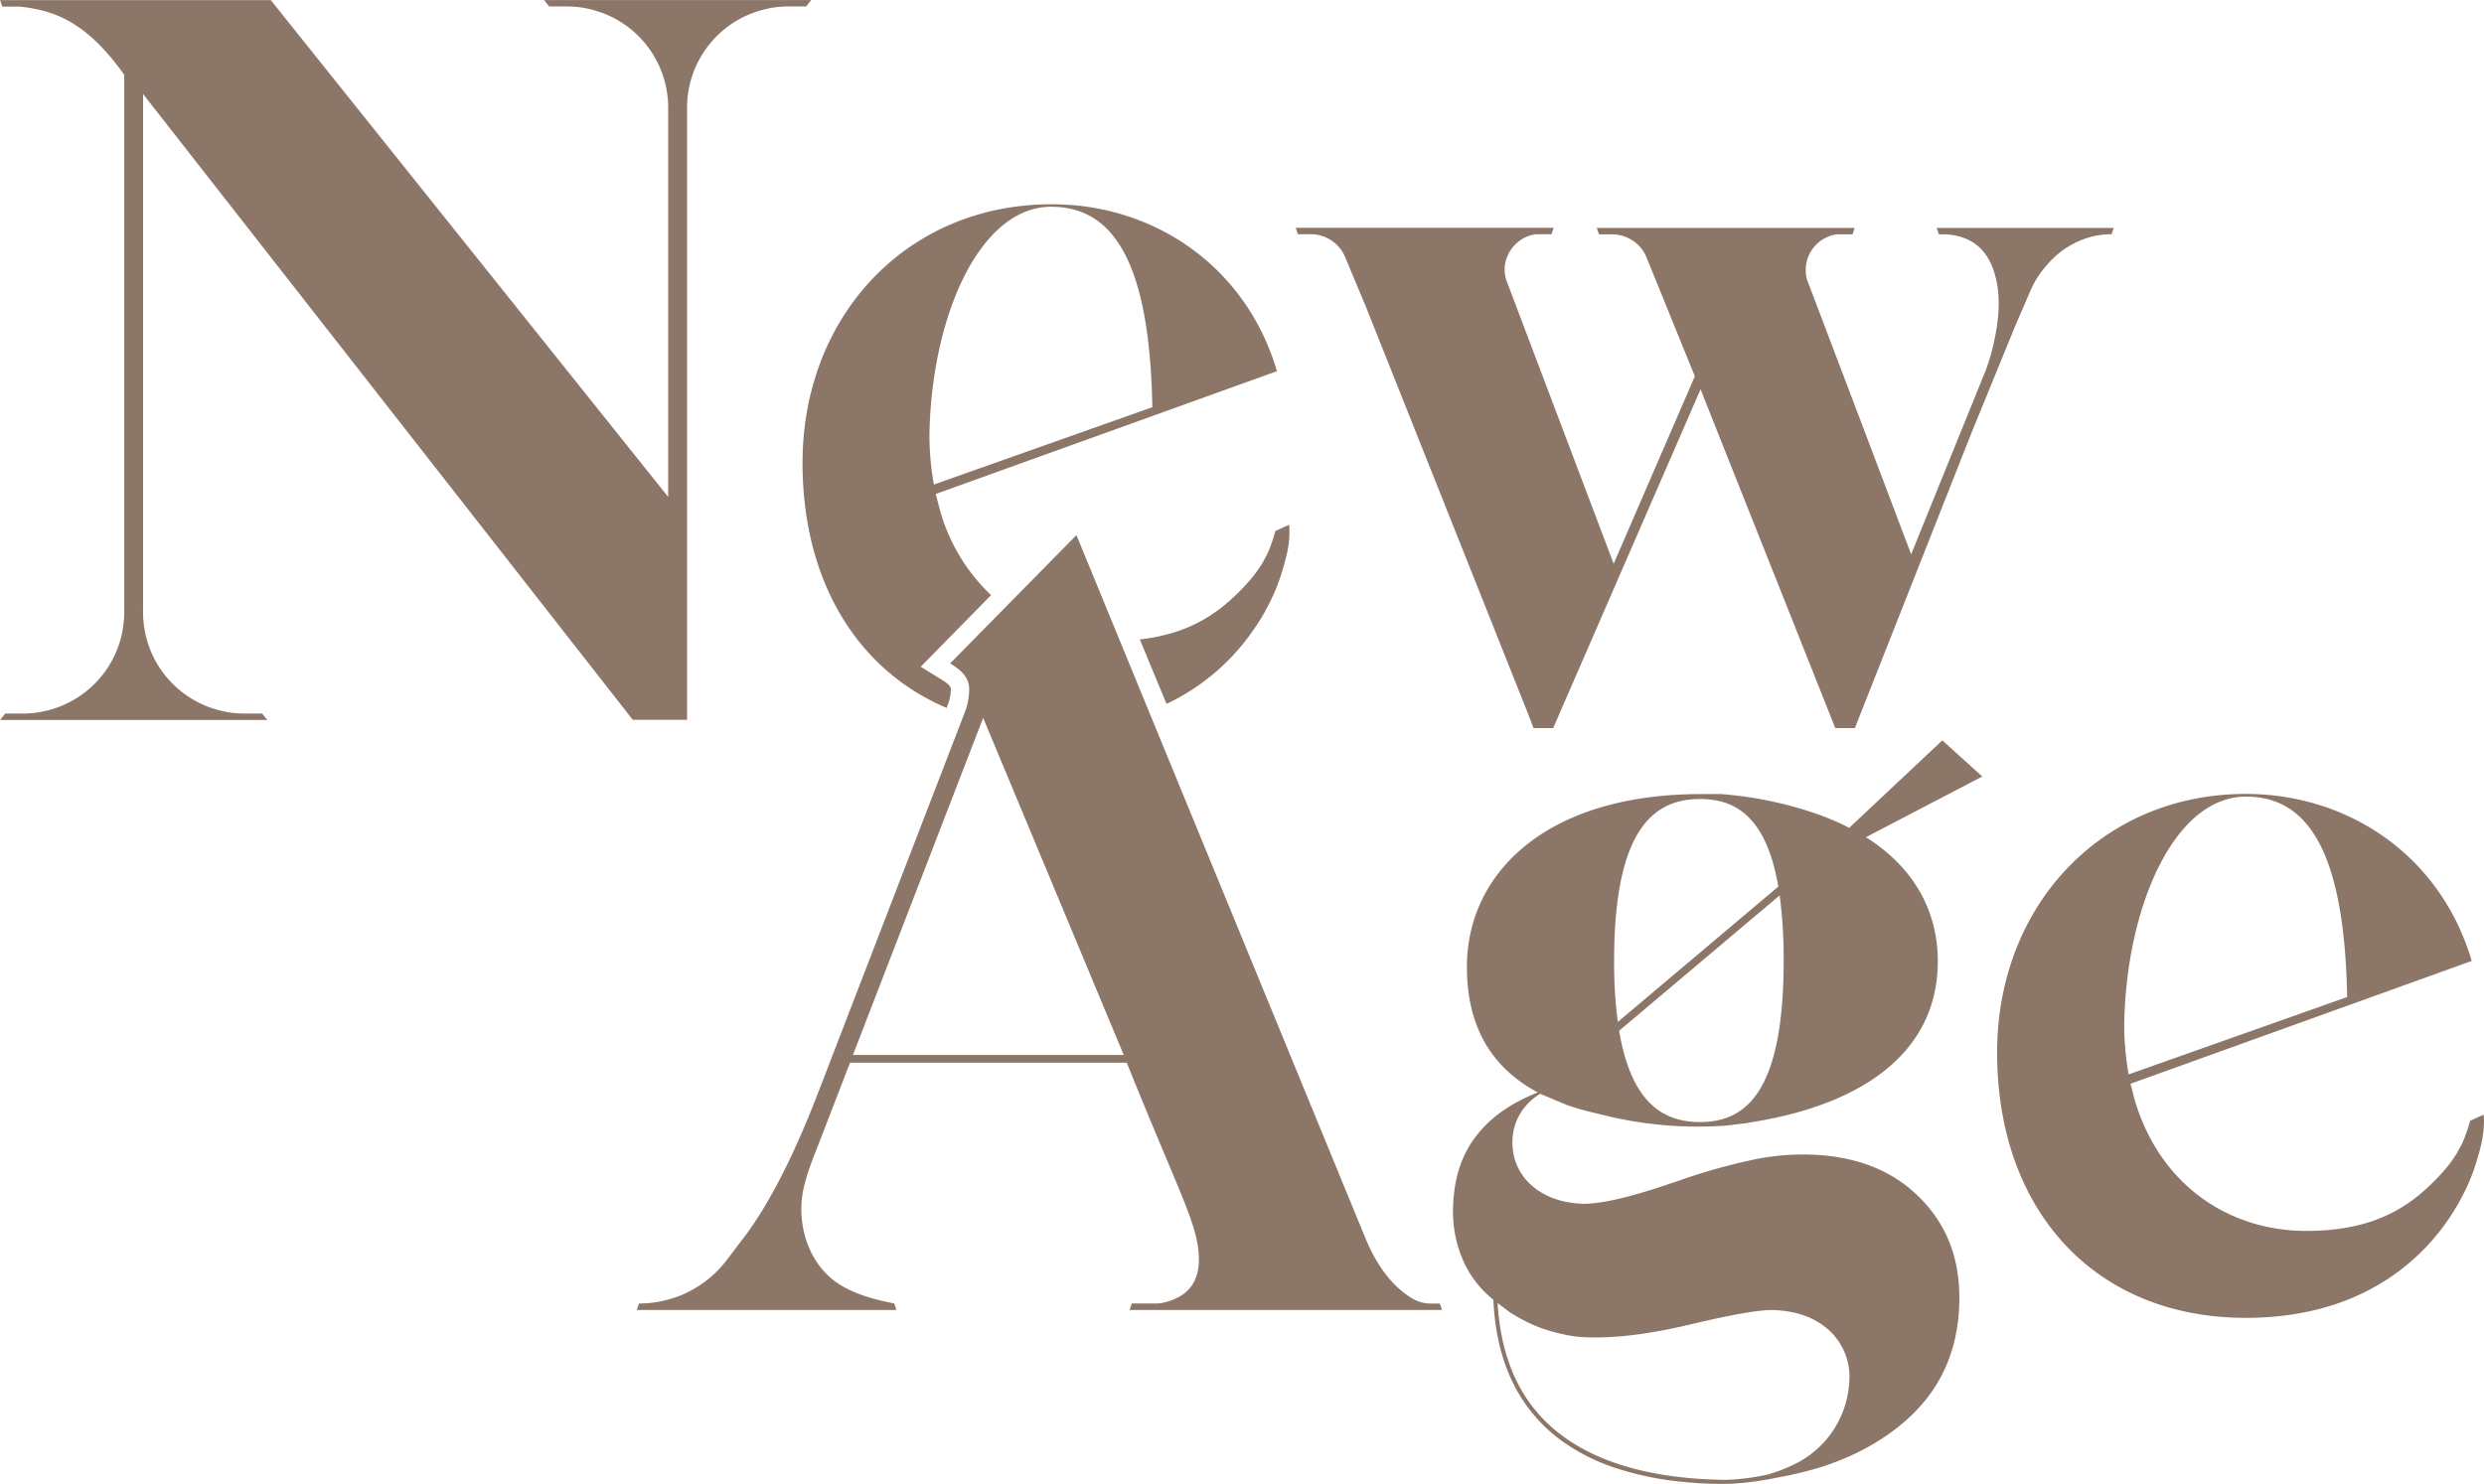
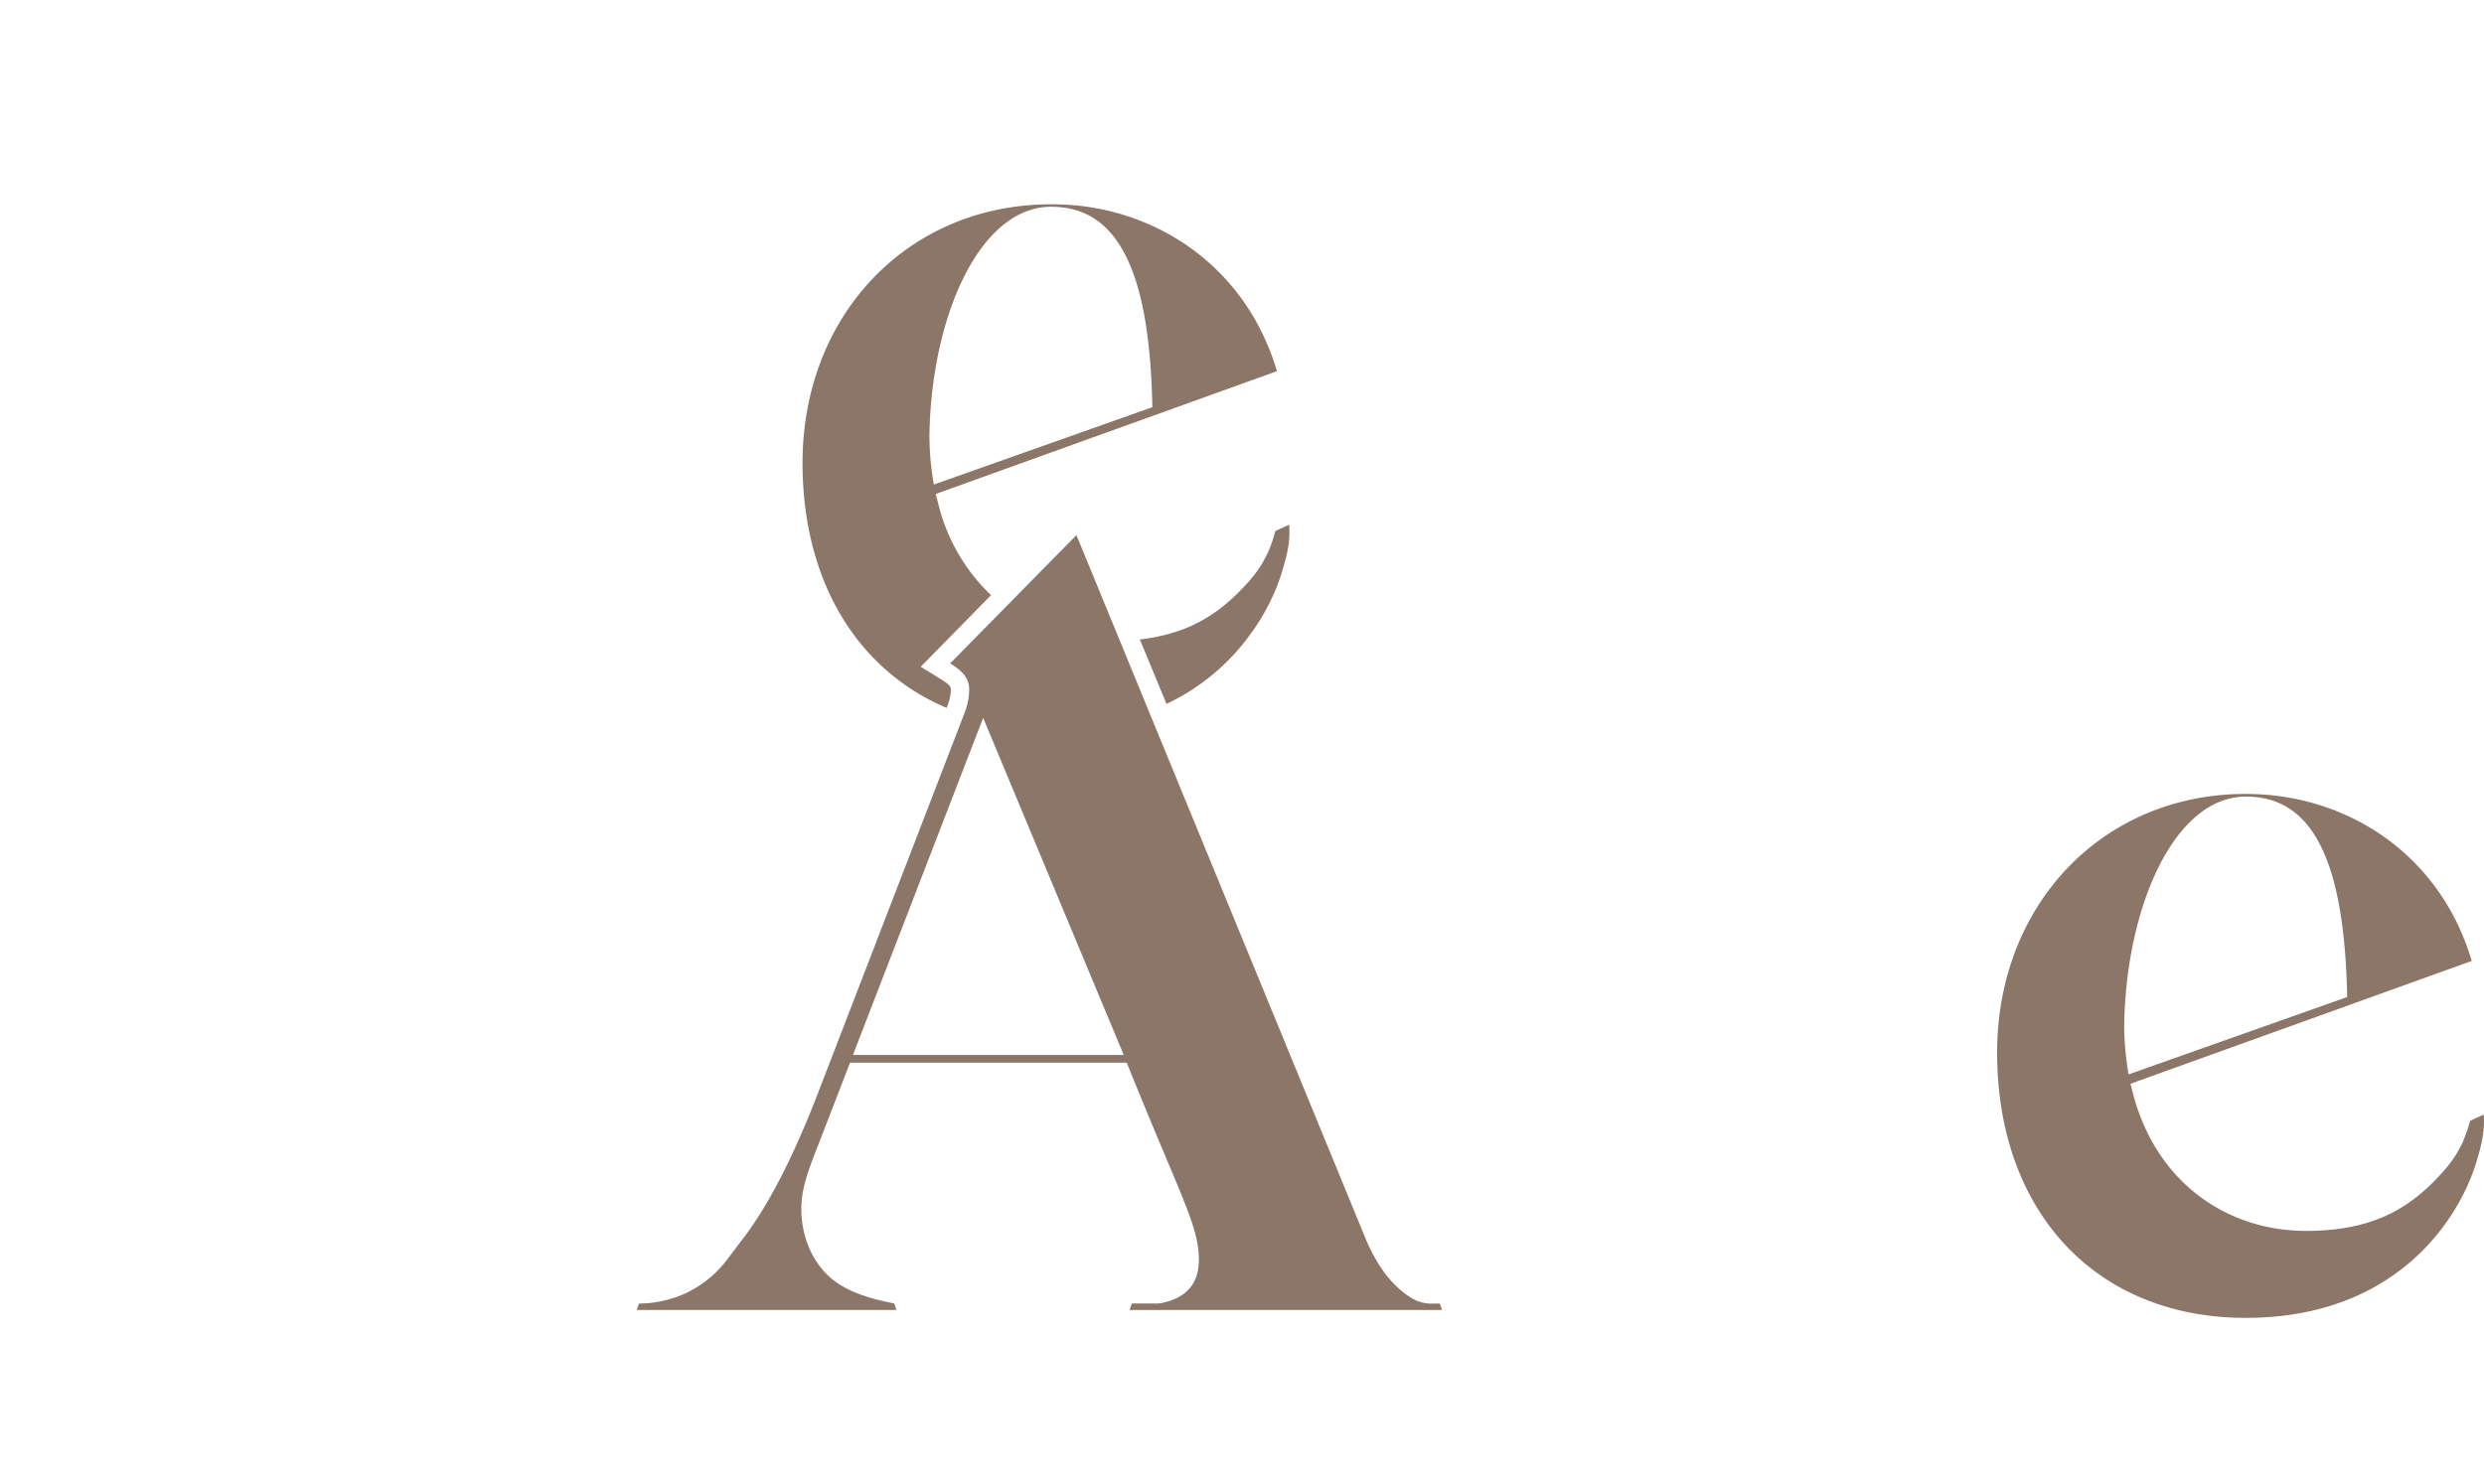
<svg xmlns="http://www.w3.org/2000/svg" id="Слой_1" data-name="Слой 1" viewBox="0 0 770.58 460.48">
  <defs>
    <style>.cls-1{fill:#8c7668;}</style>
  </defs>
  <path class="cls-1" d="M891.42,1064.47a11.64,11.64,0,0,1-6.07-1.72c-4.85-3-10.09-8.34-14.39-18.77L781.39,826l-39.18,39.81c2.79,1.7,5.91,4,5.91,8a20.13,20.13,0,0,1-1.33,7.09l-45,116.74c-2.06,5.39-4.21,10.69-6.48,15.8-4.8,10.84-10.08,20.85-16.06,29.15l-6.32,8.34a34.27,34.27,0,0,1-11.39,9.63,31.63,31.63,0,0,1-4.94,2.11.18.18,0,0,1-.09,0,34,34,0,0,1-10.83,1.77l-.69,2h80.56s-.68-2-.69-2c-4.74-1-11.22-2.34-16.84-5.84-9.93-6.18-13.74-19.19-11.2-30.2,1.19-5.19,3.27-10,5.18-15l9.15-23.68H797c16.73,41.6,22.37,50.57,22.37,61.15,0,8.82-5.48,12.16-11.56,13.42a8,8,0,0,1-1.54.15h-7.71l-.68,2h96.91l-.68-2Zm-95.36-77.16h-84l40.39-104.59L796.06,987.3Z" transform="translate(-447.46 -659.95)" />
-   <path class="cls-1" d="M1050,889.7l-28.88,27.13a73.16,73.16,0,0,0-6.73-3.06l-1.87-.74a118.31,118.31,0,0,0-31.13-6.67h-6.26c-48.43,0-72.61,24.87-72.61,53.59,0,17.1,6.41,30.63,22,39-7.71,3-13.88,7.18-18.21,12.38-5.09,6-7.67,13.43-8.05,22.43a37.93,37.93,0,0,0,3.17,17.51,31.83,31.83,0,0,0,7.46,10.41l1.84,1.63c.5,10.87,3,21.57,8.85,30.68a48.83,48.83,0,0,0,12,12.8,61,61,0,0,0,16.94,8.65,95.53,95.53,0,0,0,21.76,4.41,105,105,0,0,0,14.51.5,94.41,94.41,0,0,0,14.29-1.95l.29-.05A113.47,113.47,0,0,0,1013,1115a83.57,83.57,0,0,0,10.85-4.41,72.64,72.64,0,0,0,7.38-4.2c15.43-10.05,23.21-23.47,24-41,.58-13.55-3.2-24.38-11.58-33.13s-19.55-13.42-33.93-14a75.22,75.22,0,0,0-17.34,1.34,184.2,184.2,0,0,0-24.51,6.87l-1.63.54c-13.42,4.59-22.59,6.67-28.12,6.47-6.34-.3-11.56-2.21-15.52-5.68a17.57,17.57,0,0,1-4.66-6.53,14.2,14.2,0,0,1-.69-2,19.25,19.25,0,0,1-.6-5.73,17.18,17.18,0,0,1,6.46-12.67c.38-.3.75-.59,1.16-.87s.63-.43,1-.63l8.25,3.46a74,74,0,0,0,7.21,2.13l4.09,1a121.92,121.92,0,0,0,37.18,3.33c.59,0,1.17-.08,1.79-.17l4.13-.49c.84-.09,1.63-.22,2.45-.38h.05c36.38-5.7,58.18-22.8,58.18-50,0-15.61-7.4-29.11-22.3-38.51l36.1-18.84ZM924.26,1071.57a52.68,52.68,0,0,0,5.83,1.88c.68.16,1.3.33,2,.46a36.25,36.25,0,0,0,7.3,1c8.71.38,19.58-.92,32.14-3.91,18.17-4.31,23.78-4.64,26.41-4.51,7,.29,12.64,2.37,16.93,6.26a19.48,19.48,0,0,1,6.29,15.58,30.25,30.25,0,0,1-15.92,25.42,49.3,49.3,0,0,1-9.35,3.74,69.37,69.37,0,0,1-12.85,1.67c-30.06-.27-51.56-9-62.39-25.86-5.54-8.64-8-18.73-8.62-29l3.81,2.86A53,53,0,0,0,924.26,1071.57Zm50.57-163.68c11,0,20.57,5.49,24.29,27.18l-49.79,42a141.07,141.07,0,0,1-1.14-19C948.19,917,960.66,907.89,974.83,907.89Zm0,100.24c-11.2,0-21.32-5.73-25.08-28.33l49.79-42a145.74,145.74,0,0,1,1.24,20.2C1000.78,999,989,1008.13,974.83,1008.13Z" transform="translate(-447.46 -659.95)" />
  <path class="cls-1" d="M1217.92,1005.83l-4.21,1.93a46.18,46.18,0,0,1-2.48,7.1l-1.47,2.7a39.32,39.32,0,0,1-4.75,6.35c-9.68,10.72-21.09,18-42.19,18-23.07,0-45-13.4-53.11-40.54l-1.33-5.12,105.85-38.11c-9.62-32.64-38.18-51.83-70.1-51.83-44.62,0-77.13,34.59-77.13,80.25,0,49.13,30.43,82.33,77.13,82.33,37.88,0,57.61-20.1,66.6-36.65v0l.13-.25.05-.1.13-.26a59.4,59.4,0,0,0,5.06-12.53C1217.43,1014.71,1218.38,1009.89,1217.92,1005.83ZM1107.8,993.37a90.17,90.17,0,0,1-1.37-14.43v-1.3c.69-36.66,15.63-70.5,37.77-70.5,19.2,0,30.55,17,31.39,62.2l-67.79,24Z" transform="translate(-447.46 -659.95)" />
  <path class="cls-1" d="M843.07,824.77s-.11.44-.3,1.14c-.11.4-.26.87-.43,1.41l-.23.68a38.43,38.43,0,0,1-1.53,3.89h0l-.83,1.51,0,0-.3.54s0,0,0,0l0,.07-.27.5a39,39,0,0,1-3.25,4.61c-.23.29-.47.57-.72.87s-.51.58-.78.87a62.22,62.22,0,0,1-8.75,8.15c-1.06.79-2.16,1.55-3.29,2.26s-2.31,1.38-3.53,2l-1.24.61-1.16.53-1.23.51c-.37.15-.75.3-1.14.44a47.28,47.28,0,0,1-4.84,1.51,57,57,0,0,1-8.2,1.5l8.28,20c1.82-.86,3.56-1.78,5.22-2.74l1.06-.64c.41-.24.81-.49,1.21-.75.71-.44,1.39-.9,2.06-1.36s1.49-1.05,2.21-1.6a67.12,67.12,0,0,0,14.77-15.25c1.09-1.52,2.07-3,3-4.53.46-.79.91-1.57,1.33-2.35v0l.3-.58.31-.58c.51-1,1-2,1.41-2.89a55.78,55.78,0,0,0,2.95-7.73c.14-.46.28-.91.4-1.35l.39-1.36c.26-.91.49-1.84.69-2.77a0,0,0,0,1,0,0,28.59,28.59,0,0,0,.73-9.11h0l-4.16,1.9Z" transform="translate(-447.46 -659.95)" />
  <path class="cls-1" d="M741.14,879.62l.24-.73a14.13,14.13,0,0,0,1.06-5.13c0-.57-.41-1.46-3.17-3.09l-6.18-3.82,21.81-22.22a57.92,57.92,0,0,1-15.83-26.27l-1.33-5.12,105.85-38.11c-8.87-30.08-33.82-48.74-62.66-51.48h-.19q-3.59-.3-7.24-.3c-44.56,0-77.08,34.56-77.08,80.25C696.42,840.1,713.25,867.83,741.14,879.62Zm-5.35-85c.69-36.66,15.62-70.51,37.77-70.51,19.19,0,30.55,17,31.38,62.2l-67.78,24h0A89.25,89.25,0,0,1,735.79,796Z" transform="translate(-447.46 -659.95)" />
-   <path class="cls-1" d="M854.14,732.63a11.56,11.56,0,0,1,9.61,5.21,11.42,11.42,0,0,1,1,1.92l6.41,15.3,49.9,125.29,2.14,5.53h6.08L975,780.75l21.87,55,19.82,49.86.11.27h6.07l36.55-92.55.51-1.21,12.68-31,.06-.13,4.95-11.48a30.06,30.06,0,0,1,2.31-4.12,39.31,39.31,0,0,1,3.61-4.42,27.15,27.15,0,0,1,9.69-6.57,25.53,25.53,0,0,1,5.27-1.45l1-.14h0a9.07,9.07,0,0,1,1-.11l1-.06,1,0,.13-.39.56-1.58h-48.46c-1.59,0-2.29,0-2.94,0h-3.55s0,0,0,0l.7,2s1,0,2.14,0c2.69.13,7.39.9,10.83,4.43a15.6,15.6,0,0,1,2.44,3.25,21.3,21.3,0,0,1,1.17,2.44c.08.18.14.36.22.55a31,31,0,0,1,1.72,9.47c.33,6.7-1.76,16.2-4,22.08l-7,17.27-.5,1.21-15.63,38.6-.19-.52-15-39.64-16.78-44.22a10.09,10.09,0,0,1-.64-2.26,2.23,2.23,0,0,1,0-.23,11.16,11.16,0,0,1,9.53-12.43h4.9l.66-2,0,0h-80l.68,2h4.16a11.62,11.62,0,0,1,9.58,5.21,12.24,12.24,0,0,1,1,1.92l15,36.91L948.7,833.38l-.65,1.5L915,747.55c-2.7-6.65,2-14,8.9-14.92h4.86l.65-2v0h-80l.68,2Z" transform="translate(-447.46 -659.95)" />
-   <path class="cls-1" d="M643.76,883.32H660.6v-189a.24.24,0,0,1,0-.14,8,8,0,0,1,0-.84,31.38,31.38,0,0,1,24.69-30.63c.48-.11.94-.22,1.43-.31l.52-.08a32,32,0,0,1,4.73-.37h5.56l1.1-1.37.49-.6H616.23l.49.6,1.09,1.37h5.56a32.14,32.14,0,0,1,4.74.37l.52.08c.49.09,1,.2,1.43.31a31.37,31.37,0,0,1,24.68,30.63,8,8,0,0,1,0,.84.24.24,0,0,1,0,.14V814.15h0L531.48,660h-84l.68,2h5.46l1.23.15c10.75,1.33,20.16,5.61,31.15,21V849a.27.27,0,0,1,0,.15,7.68,7.68,0,0,1,0,.83,31.4,31.4,0,0,1-24.69,30.64c-.48.1-.94.21-1.43.3l-.52.09a33.42,33.42,0,0,1-4.73.36h-5.56l-1.1,1.37-.49.61h82.89l-.49-.61-1.09-1.37h-5.56a33.57,33.57,0,0,1-4.74-.36l-.52-.09c-.49-.09-1-.2-1.43-.3A31.39,31.39,0,0,1,491.84,850a7.68,7.68,0,0,1,0-.83.27.27,0,0,1,0-.15V689.12Z" transform="translate(-447.46 -659.95)" />
</svg>